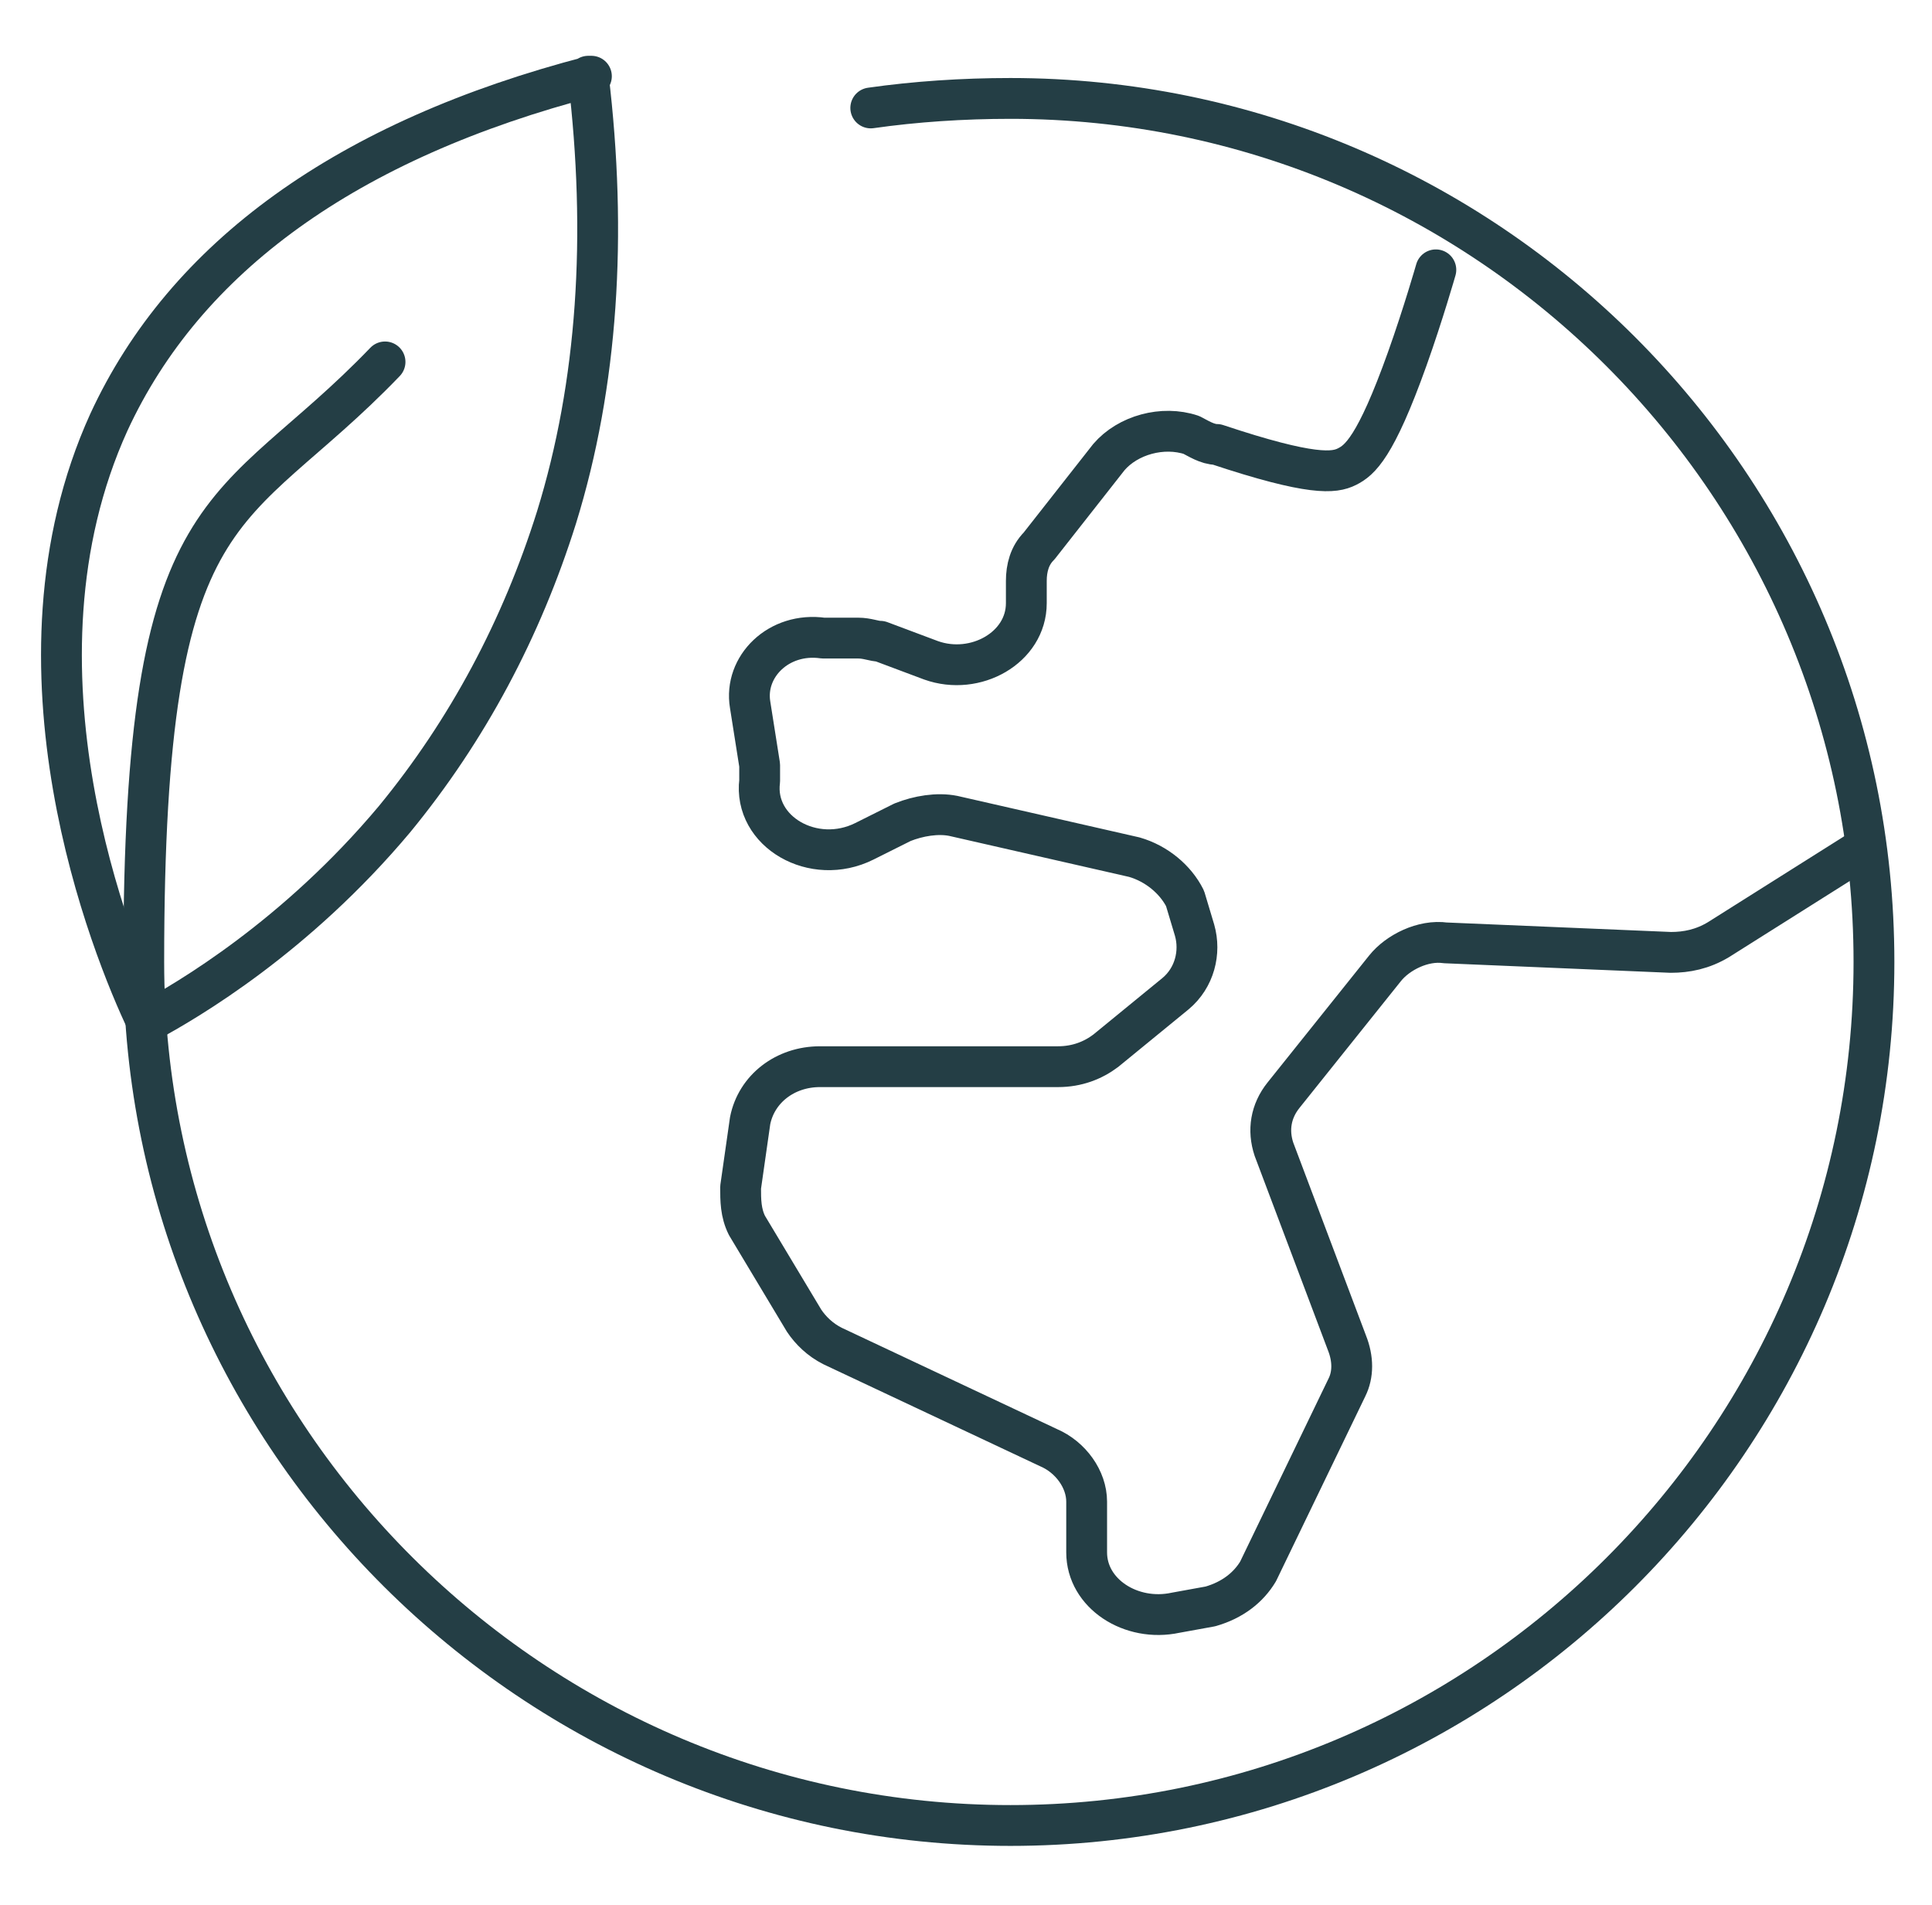
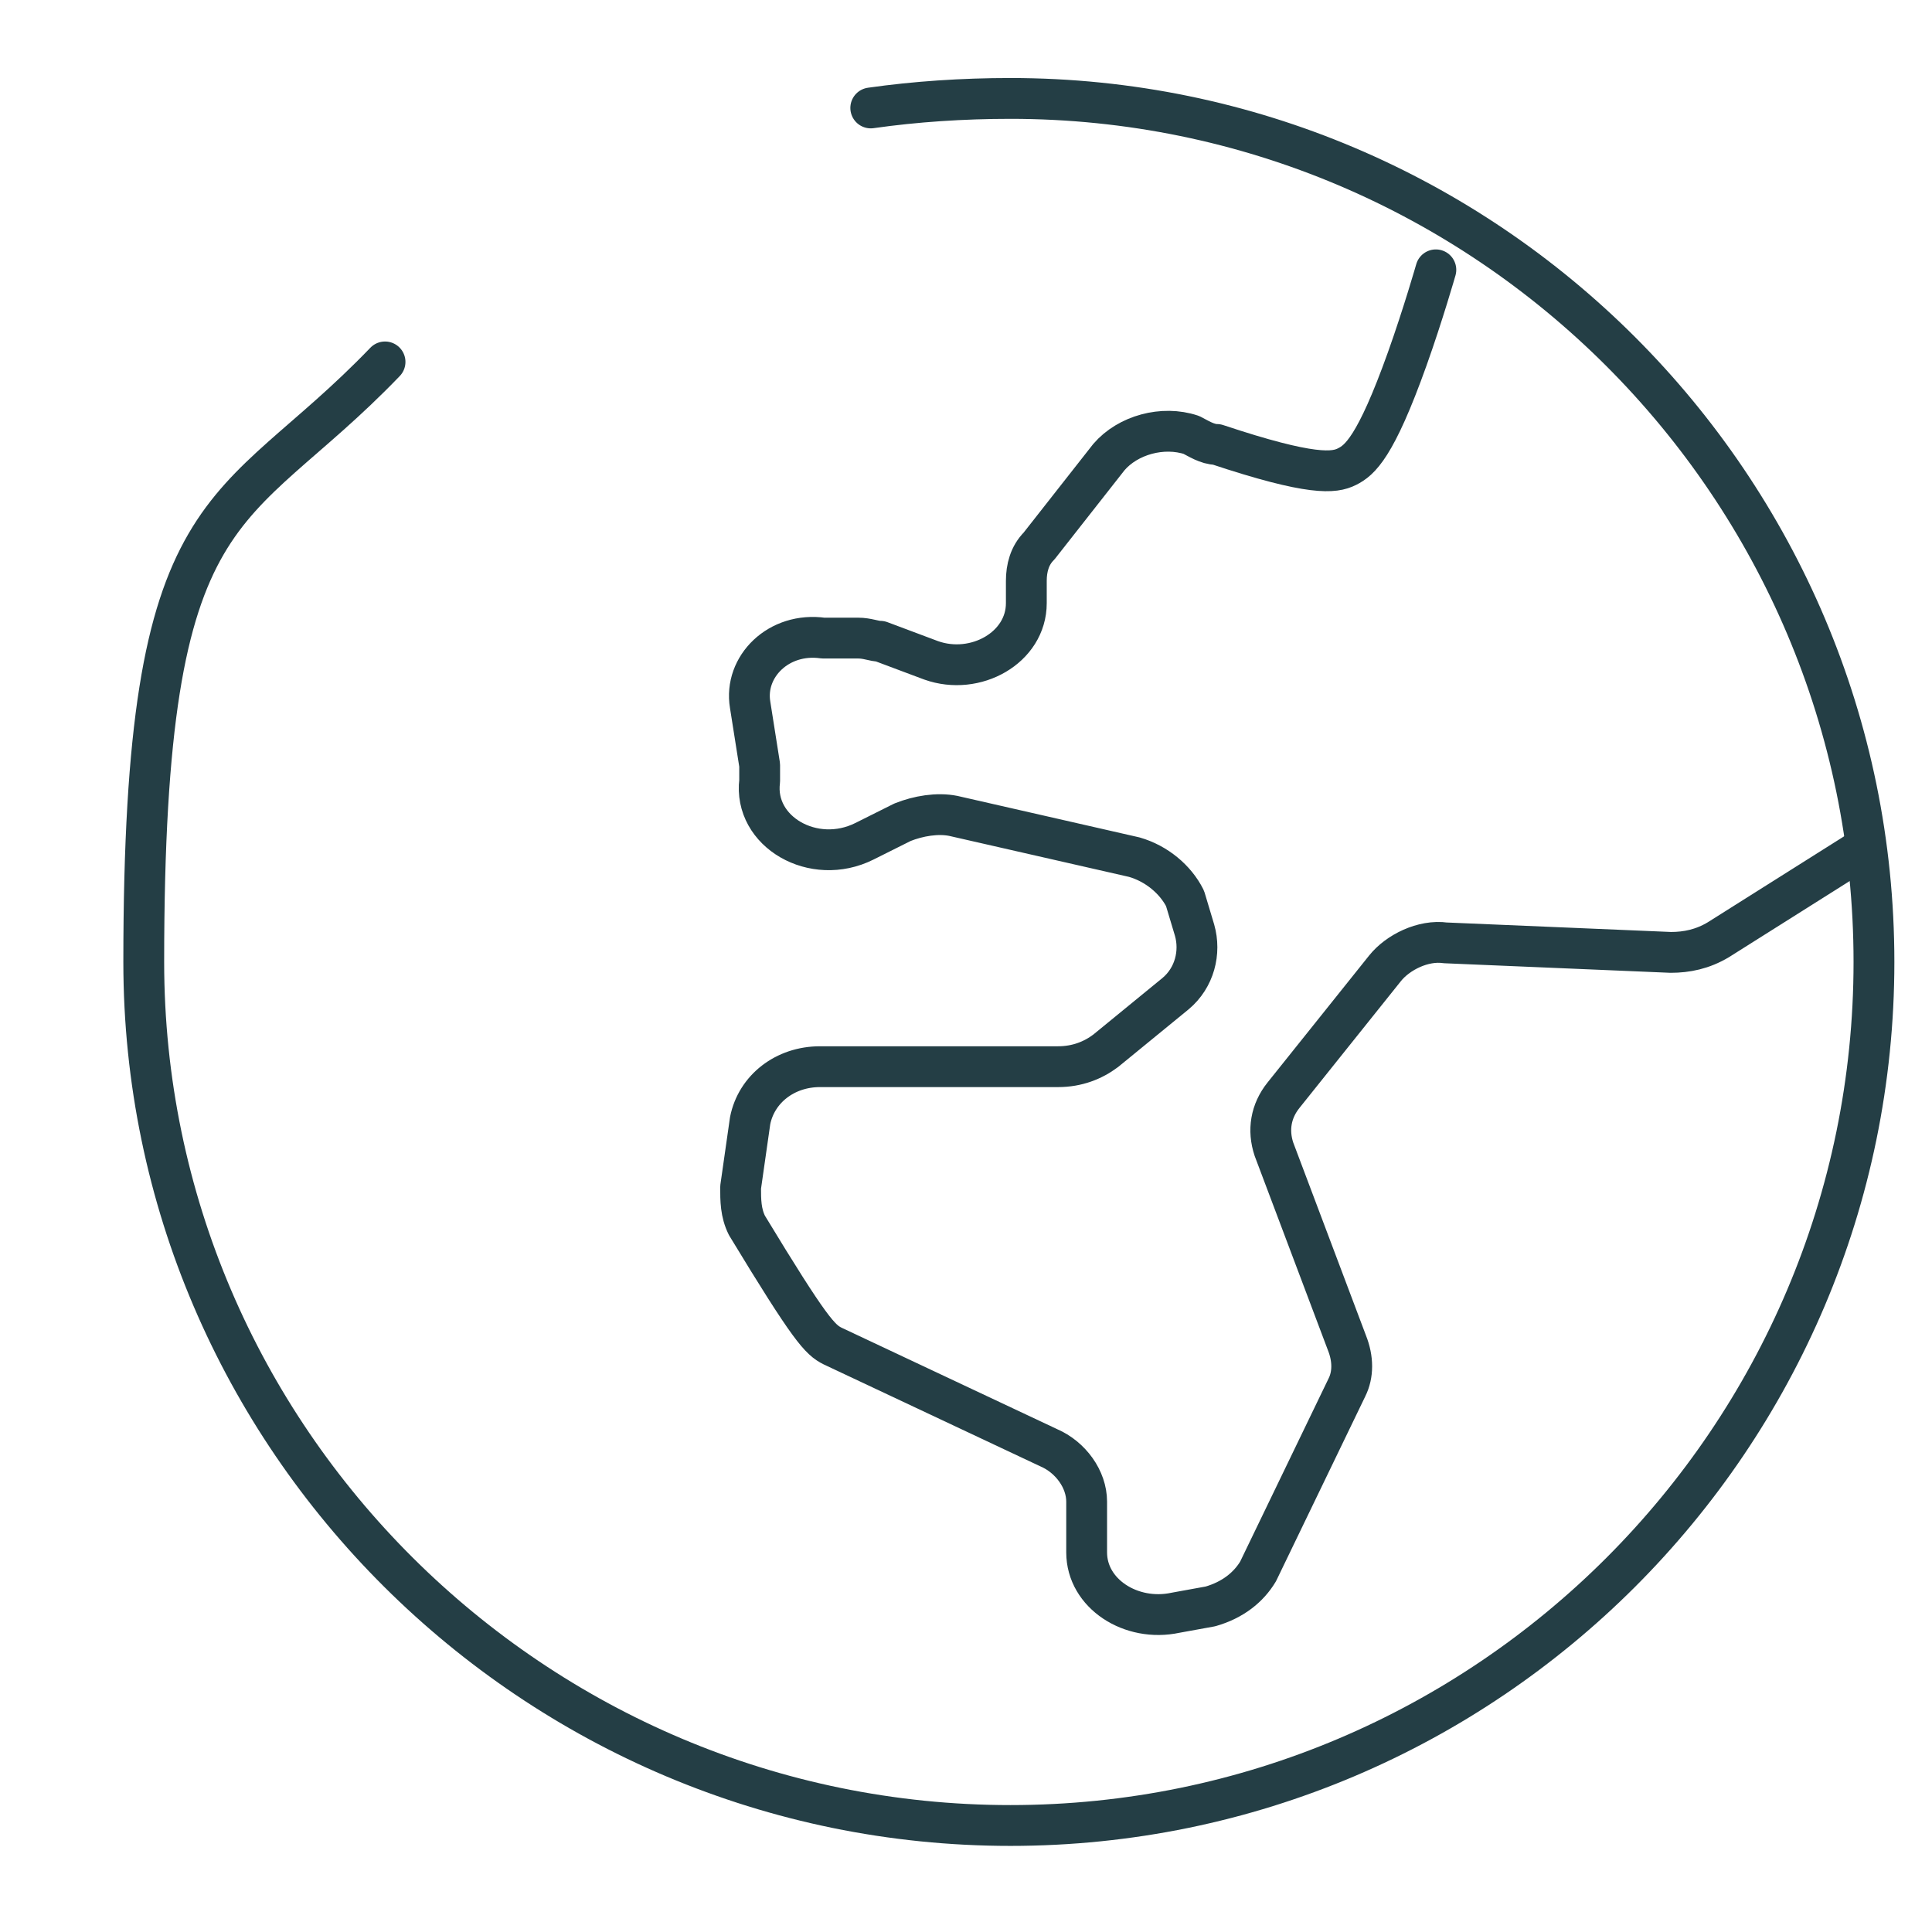
<svg xmlns="http://www.w3.org/2000/svg" width="71" height="70" viewBox="0 0 71 70" fill="none">
  <path d="M32 3.967C33.633 3.734 35.383 3.617 37.133 3.617C54.633 3.617 68.867 17.851 68.867 35.35C68.867 52.85 54.633 67.084 37.133 67.084C19.633 67.084 5.283 52.85 5.283 35.35C5.283 17.851 8.433 19.25 14.15 13.3" stroke="#243E45" stroke-width="1.5" stroke-linecap="round" stroke-linejoin="round" />
-   <path d="M52.767 9.916C52.767 9.916 52.3 11.549 51.717 13.183C50.55 16.449 49.967 16.916 49.5 17.149C49.033 17.383 48.217 17.499 44.717 16.333C44.367 16.333 44.017 16.099 43.783 15.983C42.733 15.633 41.45 15.983 40.75 16.799L38.184 20.066C37.834 20.416 37.717 20.883 37.717 21.349V22.166C37.717 23.799 35.85 24.849 34.217 24.266L32.35 23.566C32.117 23.566 31.884 23.449 31.534 23.449H30.25C28.617 23.216 27.334 24.499 27.567 25.899L27.917 28.116C27.917 28.349 27.917 28.466 27.917 28.699C27.683 30.566 29.9 31.849 31.767 30.916L33.167 30.216C33.75 29.983 34.45 29.866 35.033 29.983L41.684 31.499C42.5 31.733 43.2 32.316 43.55 33.016L43.9 34.183C44.133 34.999 43.9 35.933 43.2 36.516L40.633 38.616C40.167 38.966 39.584 39.199 38.883 39.199H30.134C28.85 39.199 27.8 40.016 27.567 41.183L27.217 43.633C27.217 44.099 27.217 44.566 27.45 45.033L29.55 48.533C29.784 48.883 30.134 49.233 30.6 49.466L38.533 53.199C39.35 53.549 39.934 54.366 39.934 55.183V57.049C39.934 58.566 41.567 59.616 43.2 59.266L44.483 59.033C45.3 58.799 45.883 58.333 46.233 57.749L49.5 50.983C49.733 50.516 49.733 49.933 49.5 49.349L46.817 42.233C46.584 41.533 46.7 40.833 47.167 40.249L50.9 35.583C51.367 34.999 52.3 34.533 53.117 34.649L61.4 34.999C61.983 34.999 62.567 34.883 63.15 34.533L68.517 31.149" stroke="#243E45" stroke-width="1.5" stroke-linecap="round" stroke-linejoin="round" />
-   <path d="M21.734 2.801C12.751 5.134 6.801 9.451 4.001 15.517C-0.082 24.501 4.118 34.884 5.401 37.568C6.918 36.751 10.884 34.417 14.501 30.101C17.184 26.834 19.168 23.101 20.451 19.017C21.968 14.117 22.318 8.634 21.618 2.801H21.734Z" stroke="#243E45" stroke-width="1.5" stroke-linecap="round" stroke-linejoin="round" />
+   <path d="M52.767 9.916C52.767 9.916 52.3 11.549 51.717 13.183C50.55 16.449 49.967 16.916 49.5 17.149C49.033 17.383 48.217 17.499 44.717 16.333C44.367 16.333 44.017 16.099 43.783 15.983C42.733 15.633 41.45 15.983 40.75 16.799L38.184 20.066C37.834 20.416 37.717 20.883 37.717 21.349V22.166C37.717 23.799 35.85 24.849 34.217 24.266L32.35 23.566C32.117 23.566 31.884 23.449 31.534 23.449H30.25C28.617 23.216 27.334 24.499 27.567 25.899L27.917 28.116C27.917 28.349 27.917 28.466 27.917 28.699C27.683 30.566 29.9 31.849 31.767 30.916L33.167 30.216C33.75 29.983 34.45 29.866 35.033 29.983L41.684 31.499C42.5 31.733 43.2 32.316 43.55 33.016L43.9 34.183C44.133 34.999 43.9 35.933 43.2 36.516L40.633 38.616C40.167 38.966 39.584 39.199 38.883 39.199H30.134C28.85 39.199 27.8 40.016 27.567 41.183L27.217 43.633C27.217 44.099 27.217 44.566 27.45 45.033C29.784 48.883 30.134 49.233 30.6 49.466L38.533 53.199C39.35 53.549 39.934 54.366 39.934 55.183V57.049C39.934 58.566 41.567 59.616 43.2 59.266L44.483 59.033C45.3 58.799 45.883 58.333 46.233 57.749L49.5 50.983C49.733 50.516 49.733 49.933 49.5 49.349L46.817 42.233C46.584 41.533 46.7 40.833 47.167 40.249L50.9 35.583C51.367 34.999 52.3 34.533 53.117 34.649L61.4 34.999C61.983 34.999 62.567 34.883 63.15 34.533L68.517 31.149" stroke="#243E45" stroke-width="1.5" stroke-linecap="round" stroke-linejoin="round" />
</svg>